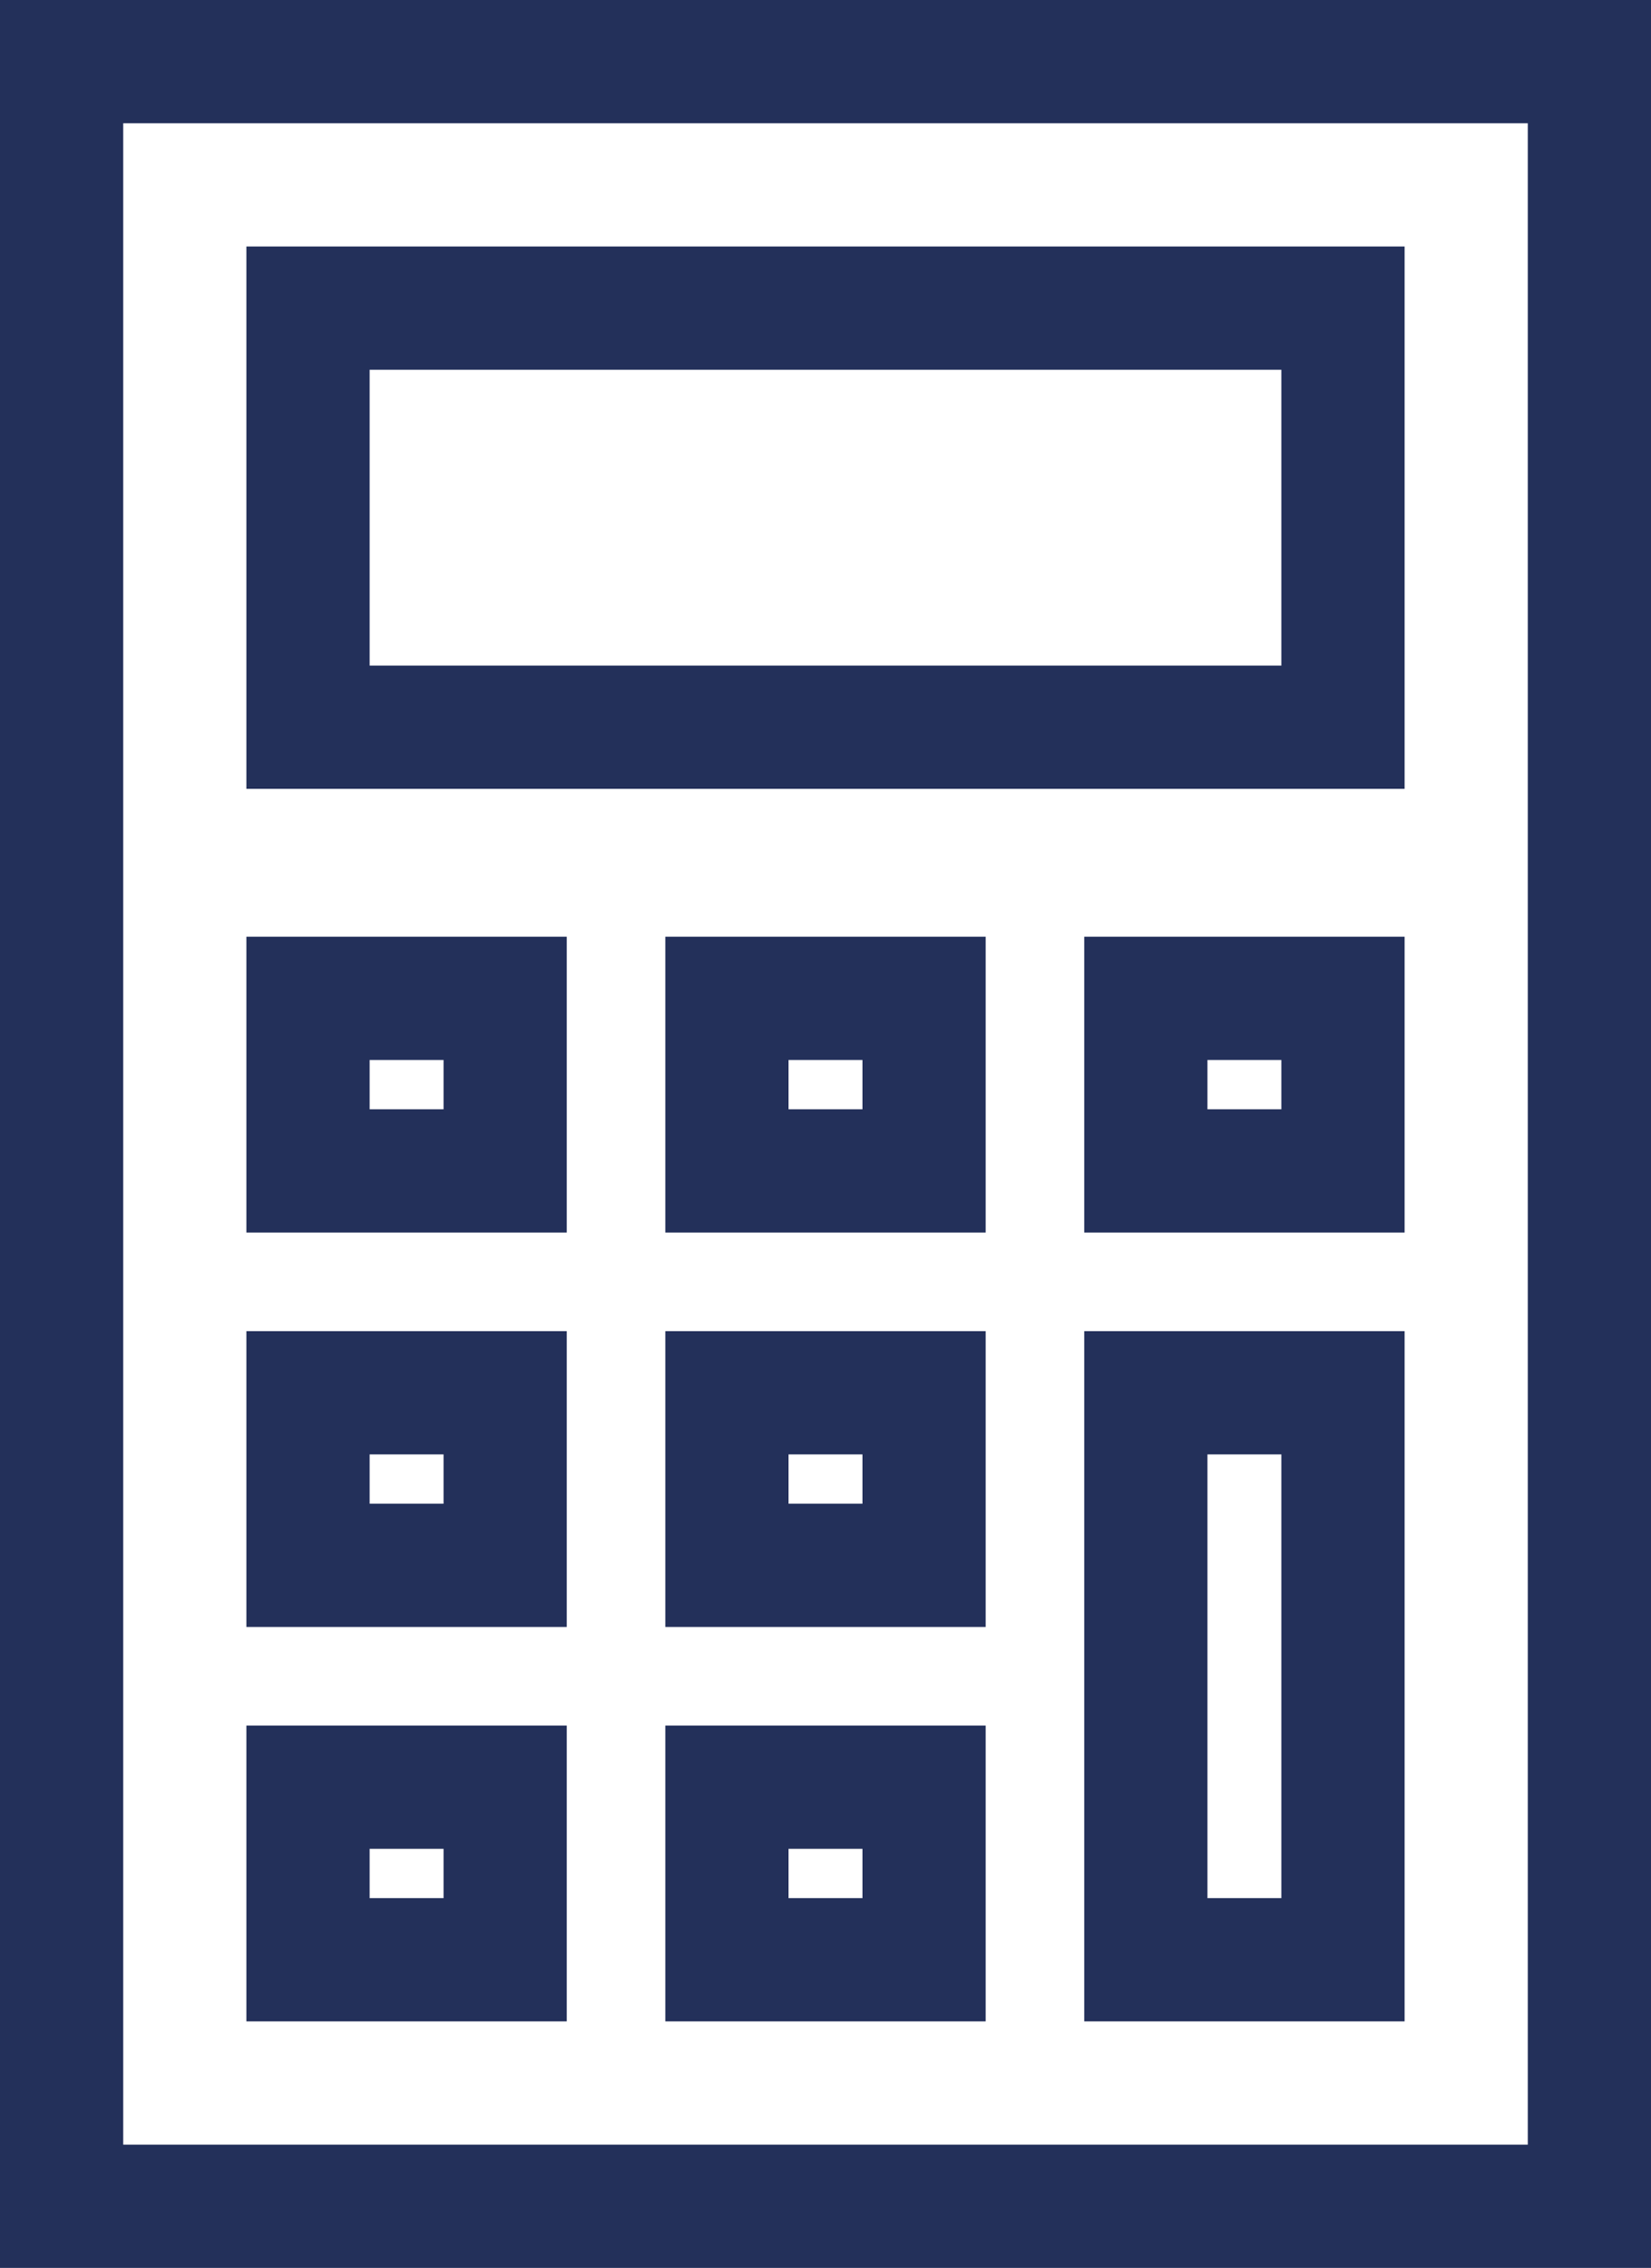
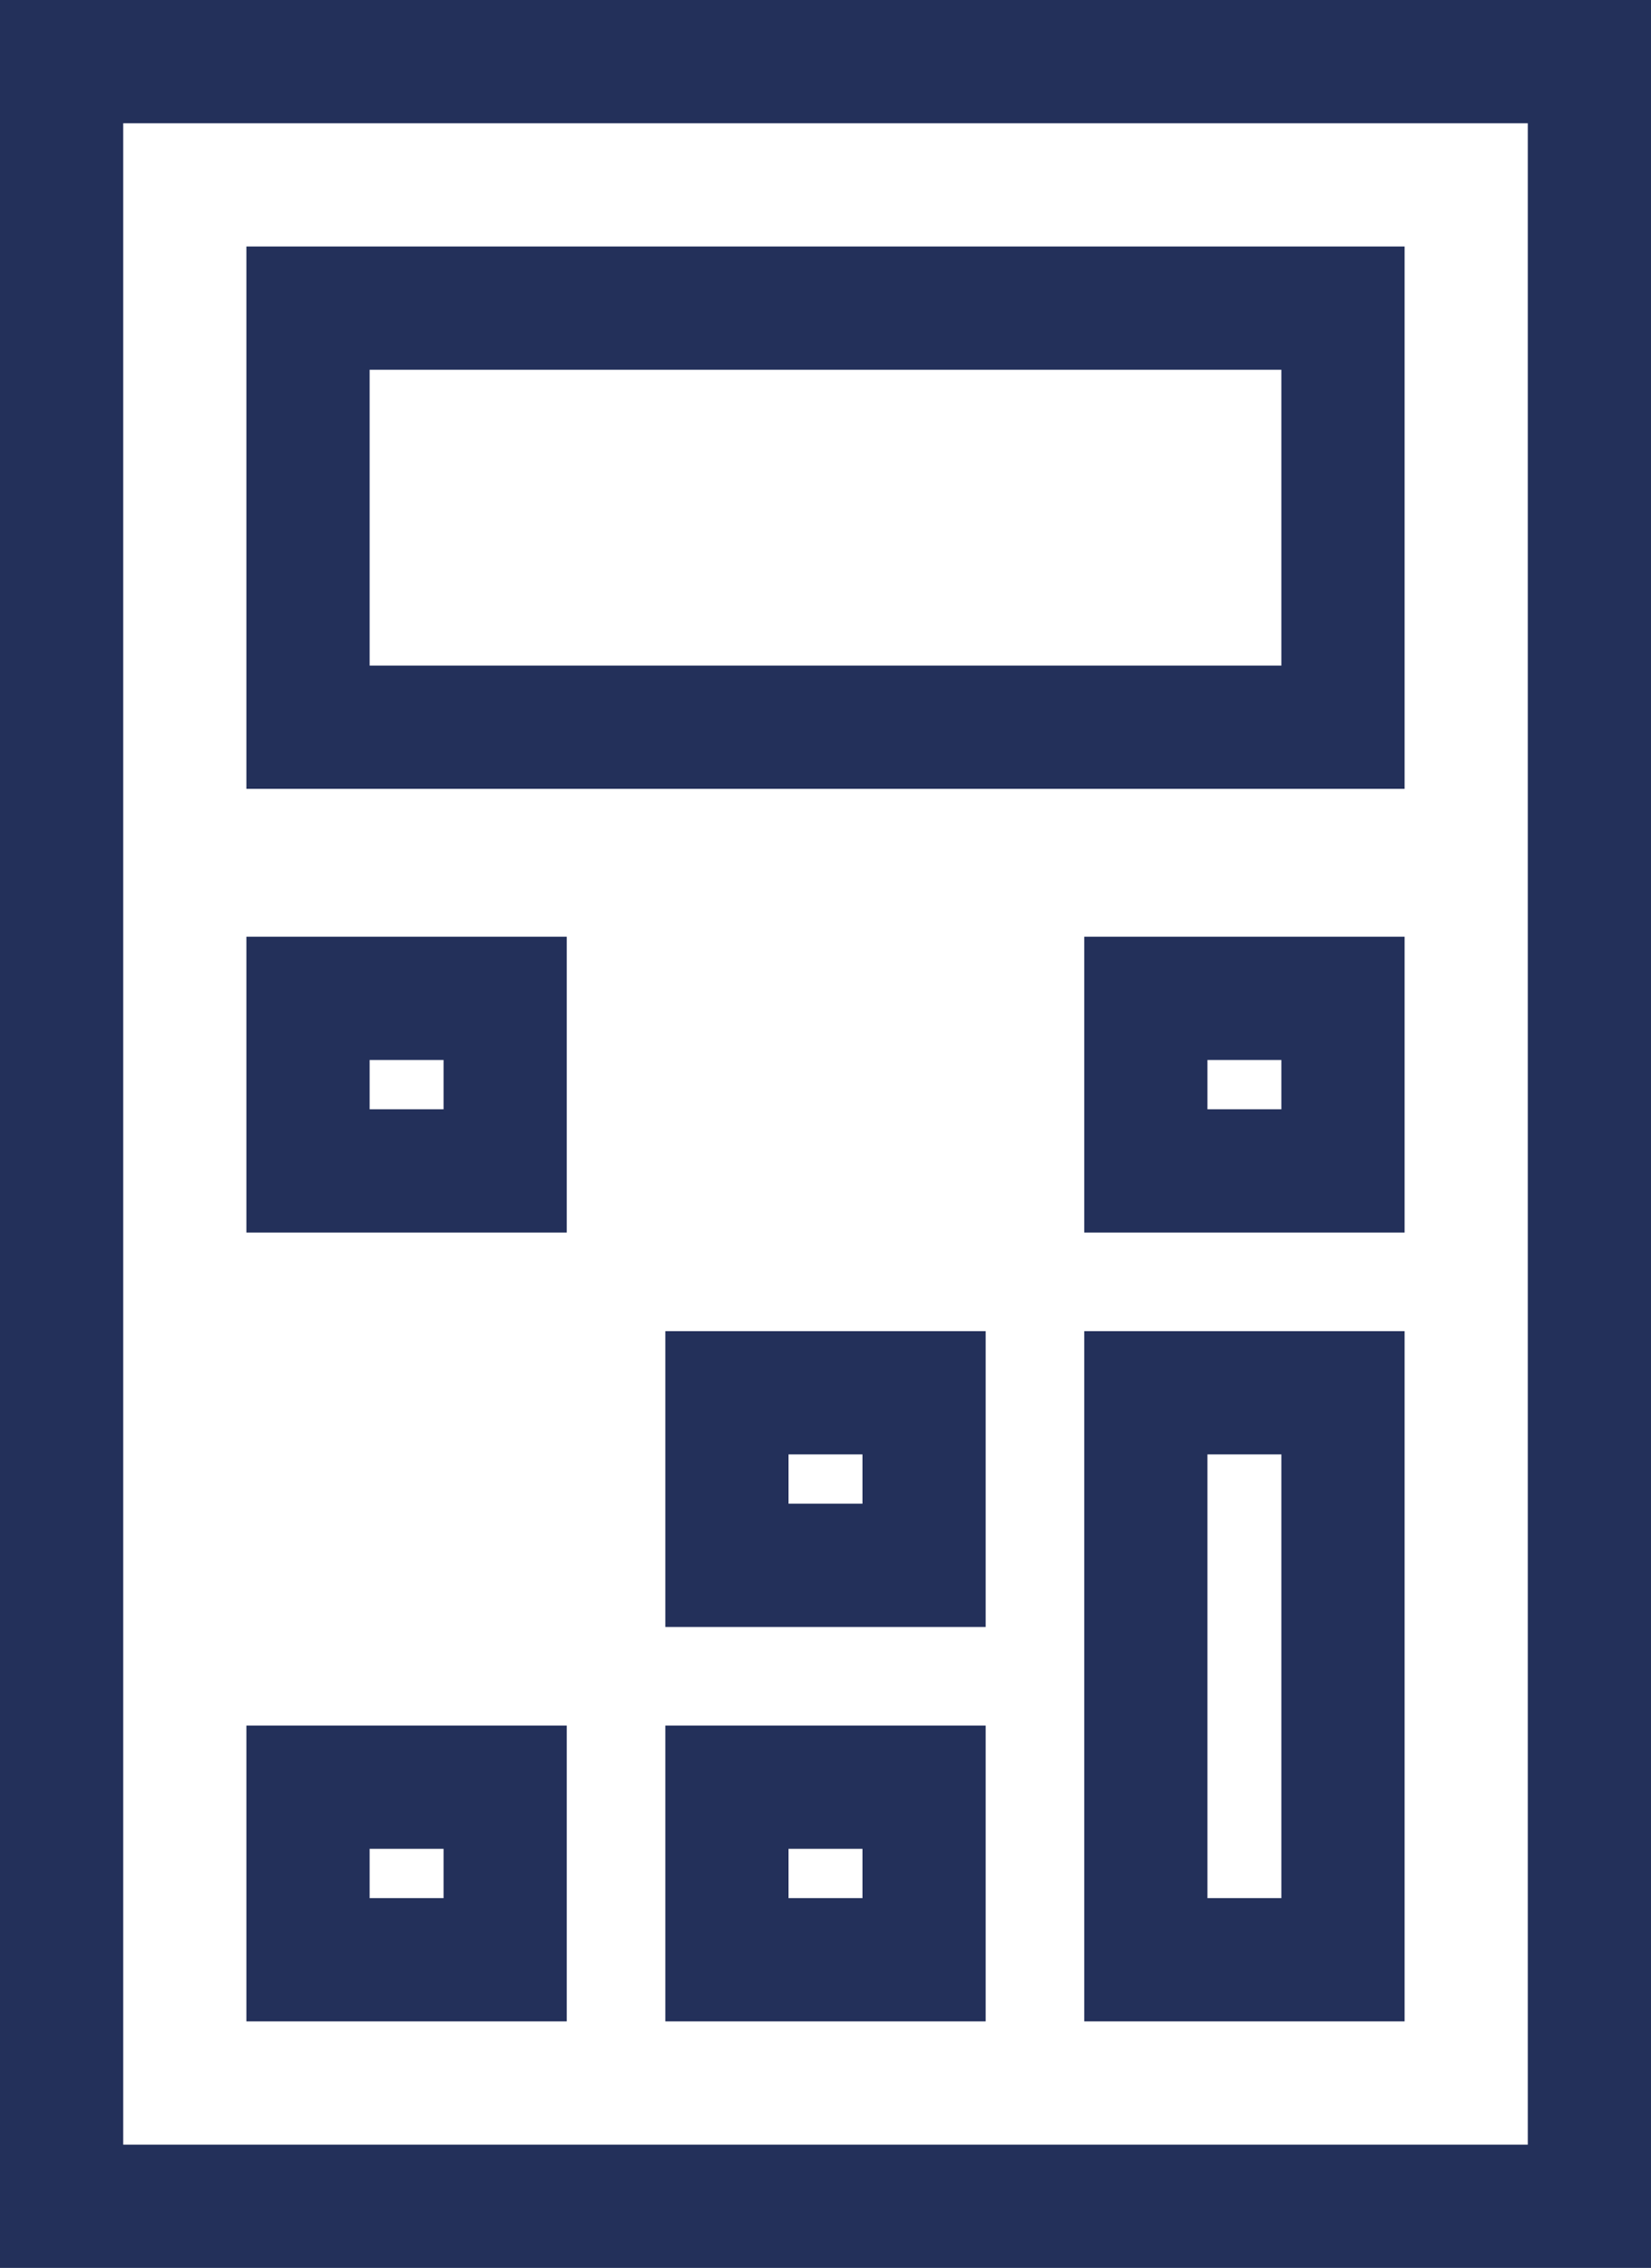
<svg xmlns="http://www.w3.org/2000/svg" width="67" height="92" viewBox="0 0 67 92">
  <g id="Group_11126" data-name="Group 11126" transform="translate(-34 -3017)">
    <g id="Rectangle_655" data-name="Rectangle 655" transform="translate(34 3017)" fill="none" stroke="#23305a" stroke-width="5">
      <rect width="67" height="92" stroke="none" />
      <rect x="2.5" y="2.5" width="62" height="87" fill="none" />
    </g>
    <g id="Rectangle_656" data-name="Rectangle 656" transform="translate(44 3027)" fill="none" stroke="#23305a" stroke-width="5">
      <rect width="47" height="22" stroke="none" />
      <rect x="2.5" y="2.5" width="42" height="17" fill="none" />
    </g>
    <g id="Rectangle_657" data-name="Rectangle 657" transform="translate(44 3055)" fill="none" stroke="#23305a" stroke-width="5">
-       <rect width="13" height="12" stroke="none" />
      <rect x="2.5" y="2.5" width="8" height="7" fill="none" />
    </g>
    <g id="Rectangle_660" data-name="Rectangle 660" transform="translate(61 3055)" fill="none" stroke="#23305a" stroke-width="5">
      <rect width="13" height="12" stroke="none" />
-       <rect x="2.5" y="2.5" width="8" height="7" fill="none" />
    </g>
    <g id="Rectangle_661" data-name="Rectangle 661" transform="translate(78 3055)" fill="none" stroke="#23305a" stroke-width="5">
      <rect width="13" height="12" stroke="none" />
      <rect x="2.5" y="2.5" width="8" height="7" fill="none" />
    </g>
    <g id="Rectangle_662" data-name="Rectangle 662" transform="translate(44 3071)" fill="none" stroke="#23305a" stroke-width="5">
      <rect width="13" height="12" stroke="none" />
-       <rect x="2.5" y="2.5" width="8" height="7" fill="none" />
    </g>
    <g id="Rectangle_663" data-name="Rectangle 663" transform="translate(61 3071)" fill="none" stroke="#23305a" stroke-width="5">
      <rect width="13" height="12" stroke="none" />
      <rect x="2.5" y="2.5" width="8" height="7" fill="none" />
    </g>
    <g id="Rectangle_664" data-name="Rectangle 664" transform="translate(44 3087)" fill="none" stroke="#23305a" stroke-width="5">
-       <rect width="13" height="12" stroke="none" />
      <rect x="2.5" y="2.5" width="8" height="7" fill="none" />
    </g>
    <g id="Rectangle_665" data-name="Rectangle 665" transform="translate(61 3087)" fill="none" stroke="#23305a" stroke-width="5">
      <rect width="13" height="12" stroke="none" />
      <rect x="2.5" y="2.5" width="8" height="7" fill="none" />
    </g>
    <g id="Rectangle_666" data-name="Rectangle 666" transform="translate(78 3071)" fill="none" stroke="#23305a" stroke-width="5">
      <rect width="13" height="28" stroke="none" />
      <rect x="2.5" y="2.5" width="8" height="23" fill="none" />
    </g>
  </g>
</svg>